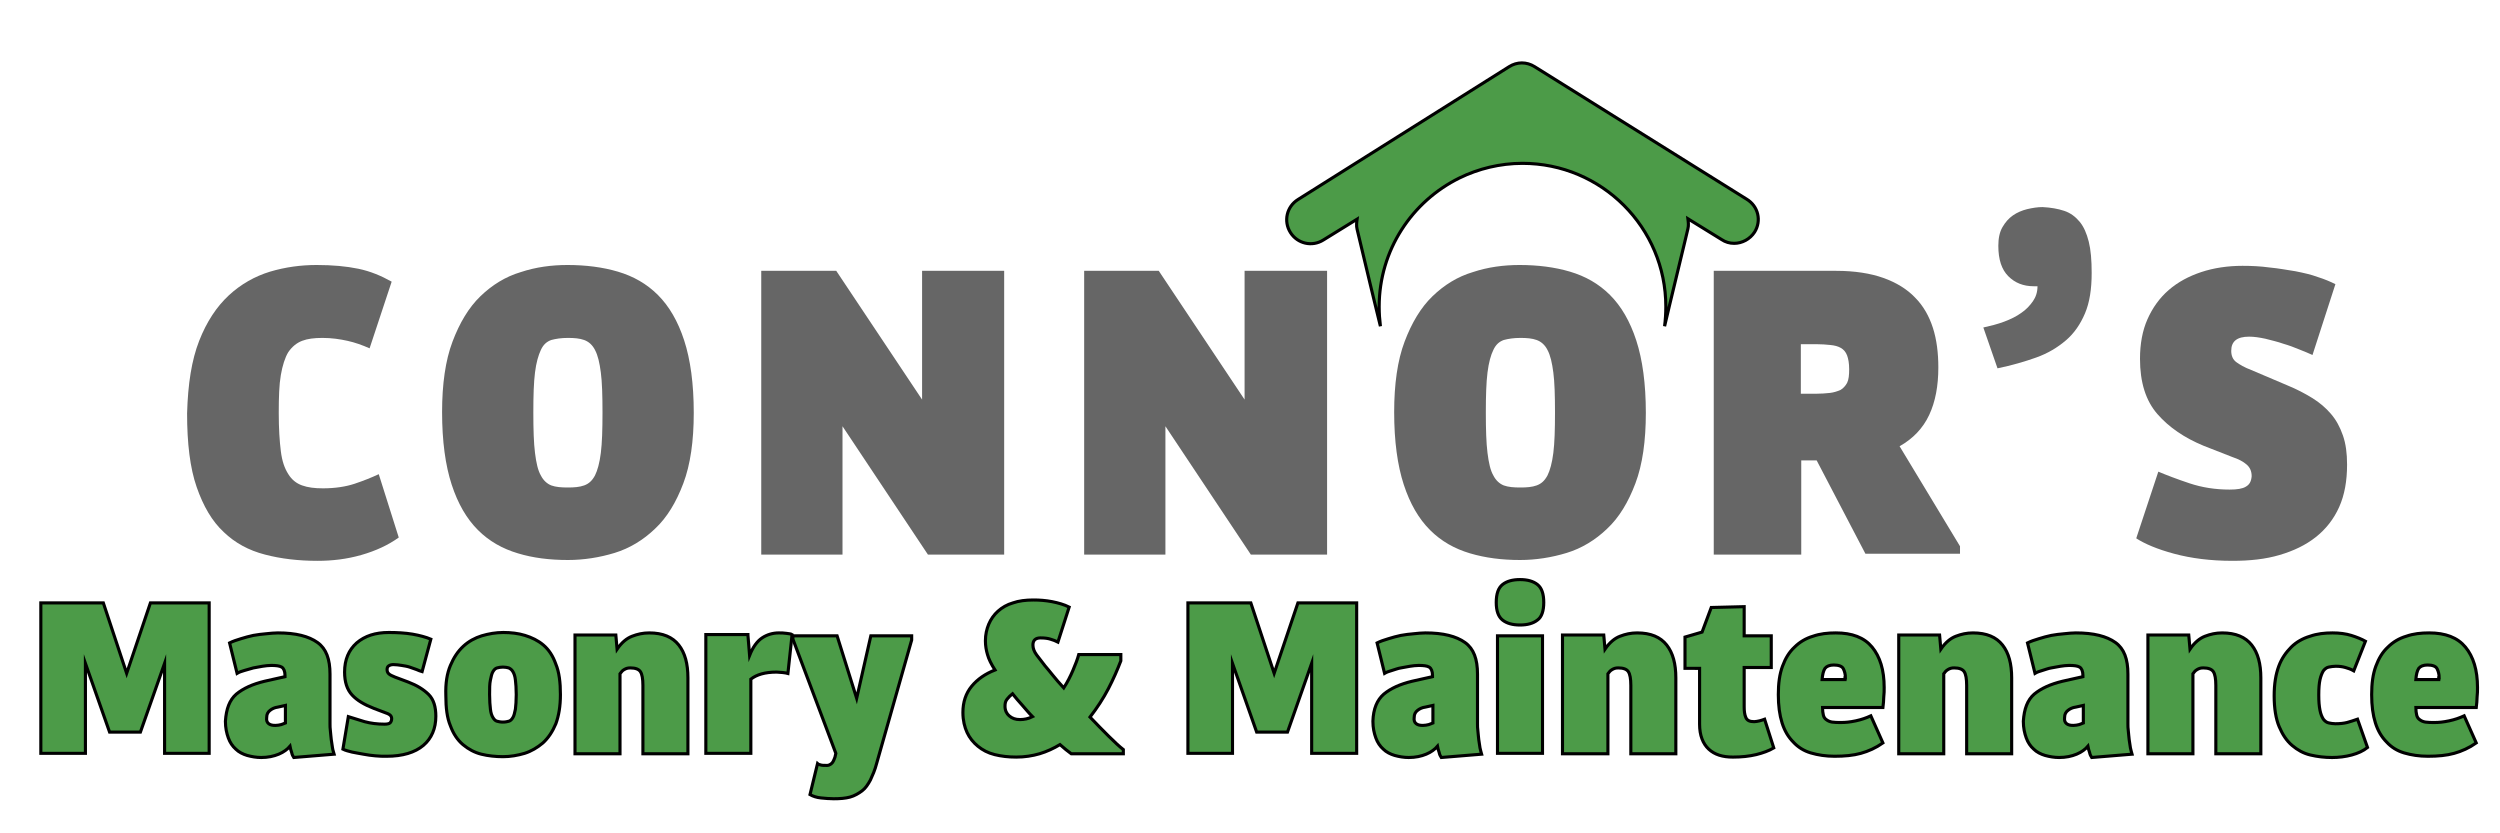
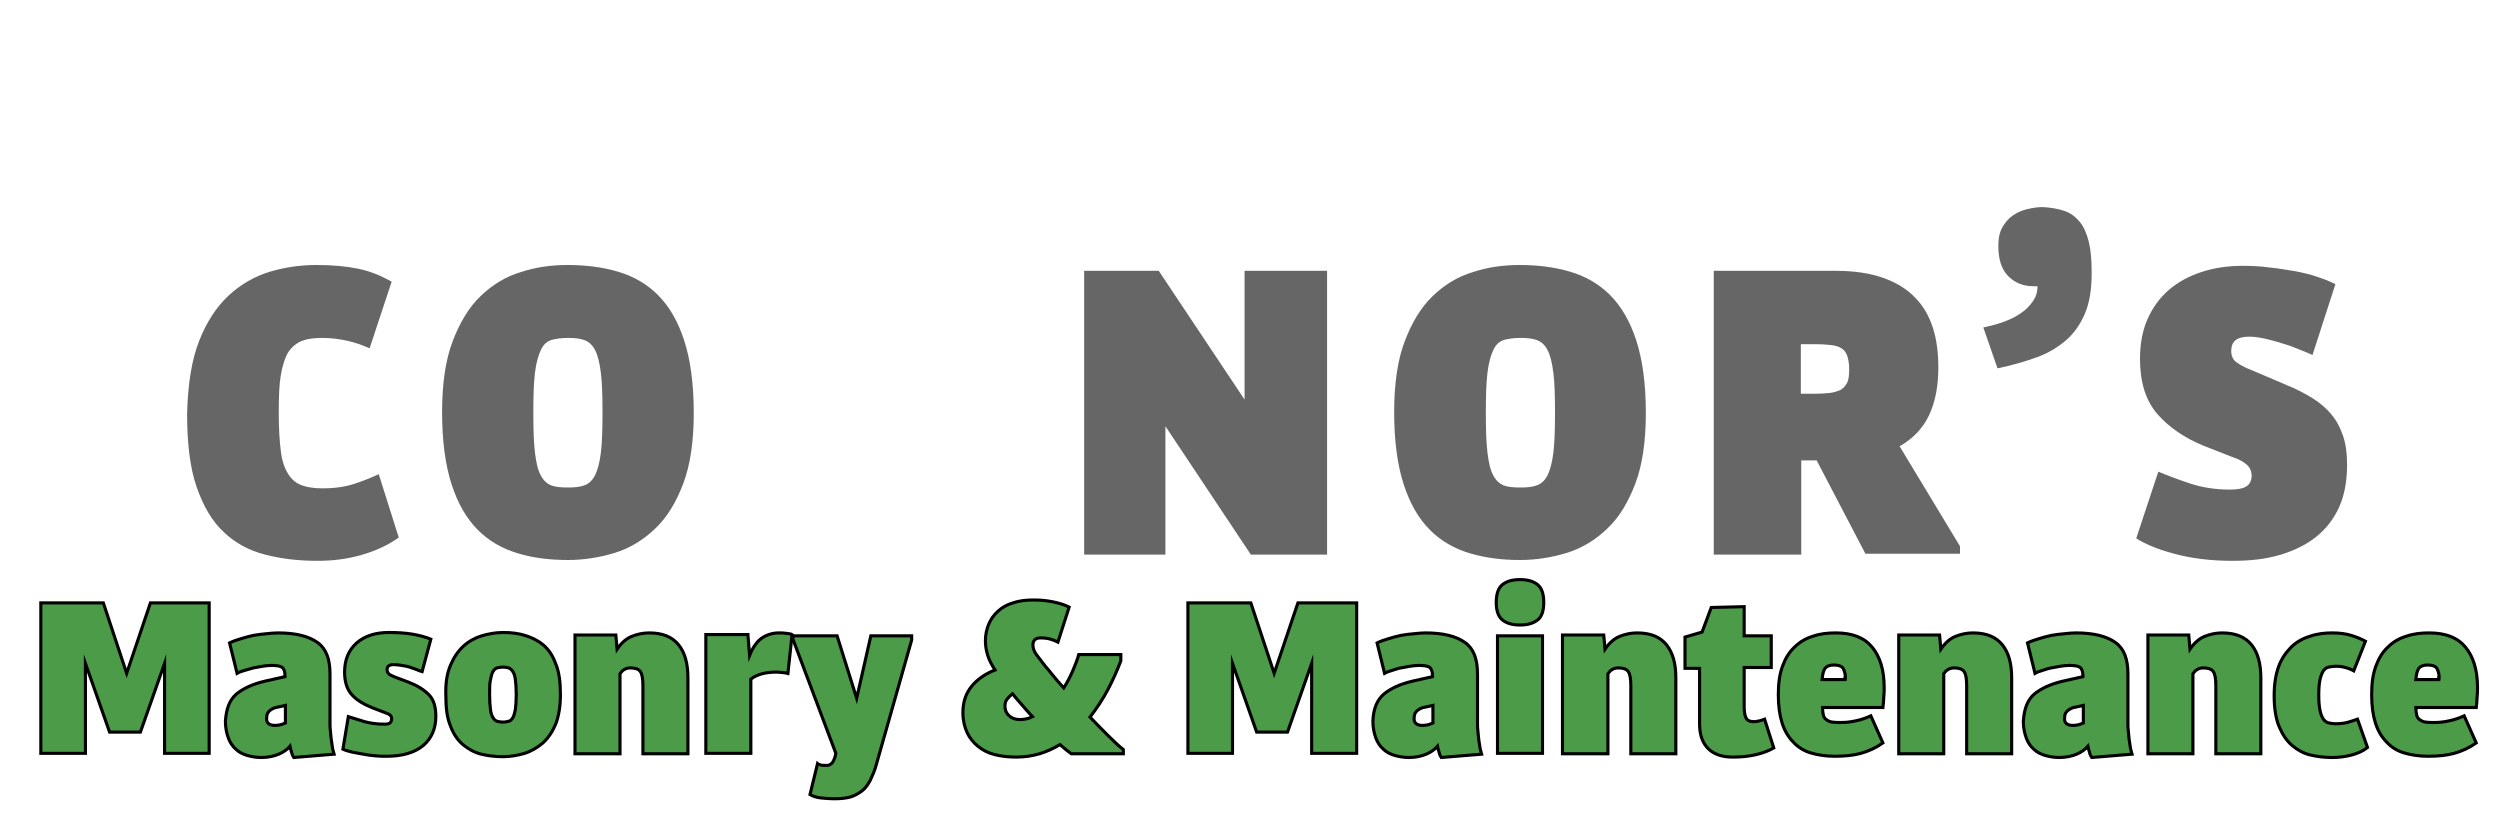
<svg xmlns="http://www.w3.org/2000/svg" version="1.1" id="Layer_1" x="0px" y="0px" viewBox="0 0 600 200" style="enable-background:new 0 0 600 200;" xml:space="preserve">
  <style type="text/css"> .st0{fill:#4C9B48;stroke:#000000;stroke-width:0.75;stroke-miterlimit:10;} .st1{fill:#666666;} </style>
  <g>
    <g>
      <g>
        <g>
          <g>
            <g>
-               <path class="st0" d="M421.1,55.7c-1.1,1.7-3,2.7-4.9,2.7c-1.1,0-2.1-0.3-3-0.9l-8.1-5c0.1,0.8,0.2,1.6,0,2.4l-1.1,4.6 l-3.3,13.7l-1.2,5.1c0.2-1.5,0.3-3.1,0.3-4.7c0-19-15.4-34.4-34.4-34.4c-5.4,0-10.6,1.3-15.1,3.5 c-11.4,5.6-19.3,17.3-19.3,30.9c0,1.6,0.1,3.1,0.3,4.7l-0.9-3.7l-1.5-6.2l-2.1-8.8l-1.1-4.6c-0.2-0.8-0.1-1.7,0-2.4l-8.1,5 c-2.7,1.7-6.2,0.9-7.9-1.8c-1.7-2.7-0.9-6.2,1.8-7.9L362.2,16c1.9-1.2,4.2-1.2,6.1,0l50.9,31.8C422,49.5,422.8,53,421.1,55.7z " />
-             </g>
+               </g>
          </g>
        </g>
      </g>
    </g>
  </g>
  <g>
    <path class="st1" d="M47.8,81.8c1.8-4.6,4.2-8.2,7.1-10.9c2.9-2.7,6.3-4.6,9.9-5.7c3.7-1.1,7.4-1.6,11.2-1.6c3.8,0,7.1,0.3,10,0.9 s5.5,1.7,8,3.1l-5.3,16c-1.8-0.8-3.5-1.4-5.3-1.8s-3.8-0.7-6-0.7c-2,0-3.6,0.2-4.9,0.7s-2.4,1.4-3.3,2.7c-0.8,1.3-1.4,3.2-1.8,5.5 s-0.5,5.3-0.5,9.1c0,3.8,0.2,6.8,0.5,9.2s0.9,4.1,1.8,5.5c0.8,1.3,1.9,2.2,3.3,2.7c1.4,0.5,3,0.7,5,0.7c2.9,0,5.5-0.4,7.6-1.1 c2.1-0.7,4.1-1.5,5.8-2.3l4.8,15.2c-2.5,1.8-5.5,3.2-9,4.2s-7,1.4-10.5,1.4c-4.6,0-8.8-0.5-12.6-1.5c-3.9-1-7.2-2.8-9.9-5.4 c-2.8-2.6-4.9-6.2-6.5-10.8s-2.3-10.5-2.3-17.7C45.1,92.1,46,86.4,47.8,81.8z" />
    <path class="st1" d="M124.3,132.8c-3.7-1.1-6.9-2.9-9.6-5.6s-4.8-6.3-6.3-10.9c-1.5-4.6-2.3-10.4-2.3-17.4c0-6.7,0.8-12.4,2.5-16.9 s3.9-8.2,6.7-10.9c2.8-2.7,6-4.7,9.7-5.8c3.6-1.2,7.4-1.7,11.2-1.7c4.3,0,8.4,0.5,12.1,1.6c3.7,1.1,6.9,2.9,9.6,5.6 s4.8,6.3,6.3,10.9c1.5,4.6,2.3,10.4,2.3,17.4c0,6.7-0.8,12.4-2.5,16.9s-3.9,8.2-6.8,10.9c-2.8,2.7-6.1,4.7-9.7,5.8 s-7.4,1.7-11.2,1.7C131.9,134.4,127.9,133.9,124.3,132.8z M140.2,116.5c1.1-0.4,1.9-1.1,2.6-2.4c0.6-1.2,1.1-3,1.4-5.4 c0.3-2.4,0.4-5.6,0.4-9.7c0-4.1-0.1-7.3-0.4-9.6s-0.7-4.1-1.4-5.4c-0.6-1.2-1.5-2-2.6-2.4c-1.1-0.4-2.4-0.5-3.9-0.5 c-1.6,0-2.9,0.2-4,0.5c-1.1,0.4-1.9,1.1-2.5,2.4s-1.1,3-1.4,5.4S128,94.9,128,99c0,4.1,0.1,7.3,0.4,9.7c0.3,2.4,0.7,4.2,1.4,5.4 c0.6,1.2,1.5,2,2.5,2.4c1.1,0.4,2.4,0.5,4,0.5C137.8,117,139.1,116.9,140.2,116.5z" />
-     <path class="st1" d="M200.7,65l20.6,30.9V65H241v68.1h-18.3l-20.5-30.8v30.8h-19.5V65H200.7z" />
    <path class="st1" d="M278.1,65l20.6,30.9V65h19.8v68.1h-18.3l-20.5-30.8v30.8h-19.5V65H278.1z" />
    <path class="st1" d="M352.8,132.8c-3.7-1.1-6.9-2.9-9.6-5.6s-4.8-6.3-6.3-10.9s-2.3-10.4-2.3-17.4c0-6.7,0.8-12.4,2.5-16.9 c1.7-4.5,3.9-8.2,6.7-10.9s6-4.7,9.7-5.8c3.6-1.2,7.4-1.7,11.2-1.7c4.3,0,8.4,0.5,12.1,1.6c3.7,1.1,6.9,2.9,9.6,5.6 c2.7,2.7,4.8,6.3,6.3,10.9c1.5,4.6,2.3,10.4,2.3,17.4c0,6.7-0.8,12.4-2.5,16.9c-1.7,4.5-3.9,8.2-6.8,10.9c-2.8,2.7-6.1,4.7-9.7,5.8 s-7.4,1.7-11.2,1.7C360.5,134.4,356.5,133.9,352.8,132.8z M368.8,116.5c1.1-0.4,1.9-1.1,2.6-2.4c0.6-1.2,1.1-3,1.4-5.4 c0.3-2.4,0.4-5.6,0.4-9.7c0-4.1-0.1-7.3-0.4-9.6s-0.7-4.1-1.4-5.4c-0.6-1.2-1.5-2-2.6-2.4c-1.1-0.4-2.4-0.5-3.9-0.5 c-1.6,0-2.9,0.2-4,0.5c-1.1,0.4-1.9,1.1-2.5,2.4c-0.6,1.2-1.1,3-1.4,5.4s-0.4,5.6-0.4,9.6c0,4.1,0.1,7.3,0.4,9.7 c0.3,2.4,0.7,4.2,1.4,5.4c0.6,1.2,1.5,2,2.5,2.4c1.1,0.4,2.4,0.5,4,0.5C366.4,117,367.7,116.9,368.8,116.5z" />
    <path class="st1" d="M440.7,65c4.4,0,8.2,0.6,11.3,1.7s5.7,2.7,7.6,4.7c2,2,3.4,4.5,4.3,7.3c0.9,2.8,1.3,6,1.3,9.5 c0,4.4-0.7,8.2-2.2,11.4c-1.5,3.2-3.9,5.7-7.1,7.5l14.5,24v1.8h-22.7L436,110.5h-3.7v22.6h-21V65H440.7z M439.2,94.3 c0.9-0.1,1.8-0.4,2.5-0.7c0.7-0.4,1.2-1,1.6-1.7c0.4-0.8,0.5-1.9,0.5-3.3c0-1.4-0.2-2.5-0.5-3.3s-0.8-1.4-1.5-1.8 c-0.7-0.4-1.5-0.6-2.5-0.7c-1-0.1-2.1-0.2-3.5-0.2h-3.6v11.9h3.6C437.1,94.5,438.2,94.4,439.2,94.3z" />
    <path class="st1" d="M495.4,50.6c1.5,0.5,2.7,1.4,3.7,2.6s1.7,2.8,2.2,4.8s0.7,4.5,0.7,7.5c0,3.9-0.5,7.1-1.6,9.7 c-1.1,2.6-2.6,4.8-4.6,6.5c-2,1.7-4.3,3.1-7.1,4.1c-2.8,1-5.9,1.9-9.3,2.6l-3.4-9.8c1.8-0.4,3.4-0.8,5-1.4c1.6-0.6,3-1.3,4.1-2.1 c1.2-0.8,2.1-1.8,2.8-2.8s1.1-2.2,1.1-3.6h-0.9c-2.5,0-4.5-0.8-6.1-2.4c-1.6-1.6-2.4-4-2.4-7.3c0-1.8,0.3-3.3,1-4.5 c0.7-1.2,1.5-2.1,2.5-2.8c1-0.7,2.2-1.2,3.4-1.5c1.3-0.3,2.5-0.5,3.7-0.5C492.2,49.8,493.9,50.1,495.4,50.6z" />
    <path class="st1" d="M525.5,116c3,1,6.2,1.5,9.6,1.5c1.8,0,3.1-0.2,3.9-0.7c0.9-0.5,1.3-1.3,1.4-2.5c0-1.2-0.4-2.1-1.2-2.8 s-1.9-1.3-3.4-1.8l-6.9-2.7c-4.6-1.9-8.3-4.4-11.1-7.6s-4.2-7.6-4.2-13.3c0-3.6,0.6-6.8,1.8-9.5s2.9-5.1,5.1-7 c2.2-1.9,4.8-3.3,7.8-4.3s6.4-1.5,9.9-1.5c2.2,0,4.3,0.1,6.5,0.4c2.2,0.2,4.2,0.6,6.2,0.9c2,0.4,3.8,0.8,5.4,1.4 c1.6,0.5,3,1.1,4.2,1.7l-5.5,17c-0.8-0.4-1.9-0.8-3.1-1.3c-1.2-0.5-2.5-1-3.9-1.4c-1.4-0.5-2.8-0.8-4.3-1.2 c-1.4-0.3-2.7-0.5-3.9-0.5c-2.9,0-4.3,1.1-4.3,3.4c0,1.2,0.4,2.1,1.2,2.7s2,1.3,3.6,1.9l8.7,3.7c2.2,0.9,4.1,1.9,5.9,3 s3.3,2.4,4.5,3.8c1.3,1.5,2.2,3.2,2.9,5.2c0.7,2,1,4.3,1,7c0,3.9-0.6,7.3-1.9,10.2s-3.2,5.3-5.6,7.2c-2.4,1.9-5.3,3.3-8.7,4.3 s-7.1,1.4-11.3,1.4c-5.3,0-9.9-0.6-14-1.7c-4.1-1.1-7.1-2.4-9.1-3.7l5.3-16C519.9,114,522.5,115,525.5,116z" />
  </g>
  <g>
    <path class="st0" d="M24.8,144.7l5.6,16.9l5.7-16.9h14.1v36.1H39.5v-21.6l-5.8,16.5h-7.4l-5.8-16.5v21.6H9.8v-36.1H24.8z" />
    <path class="st0" d="M56.7,166.6c1.7-1.4,3.9-2.4,6.8-3.1l4.9-1.1v-0.3c0-1-0.3-1.7-0.8-2c-0.5-0.3-1.4-0.4-2.5-0.4 c-0.7,0-1.4,0.1-2.1,0.2c-0.7,0.1-1.5,0.3-2.2,0.4c-0.7,0.2-1.4,0.4-2.1,0.6s-1.3,0.4-1.8,0.7l-1.8-7.3c0.8-0.4,1.7-0.7,2.7-1 c1-0.3,2-0.6,3-0.8c1-0.2,2.1-0.3,3.1-0.4c1-0.1,1.9-0.2,2.8-0.2c4.3,0,7.4,0.8,9.5,2.3s3,4,3,7.6v11.9c0,0.5,0,1.1,0.1,1.8 c0.1,0.7,0.1,1.4,0.2,2s0.2,1.3,0.3,2s0.3,1.1,0.4,1.5l-9.7,0.8c-0.2-0.3-0.4-0.7-0.5-1.2c-0.2-0.5-0.3-1-0.4-1.5 c-0.6,0.7-1.5,1.4-2.7,1.9c-1.2,0.5-2.6,0.8-4.2,0.8c-1.2,0-2.3-0.2-3.4-0.5c-1-0.3-2-0.8-2.7-1.5c-0.8-0.7-1.4-1.6-1.8-2.7 c-0.4-1.1-0.7-2.4-0.7-4C54.3,170.1,55.1,168,56.7,166.6z M64.5,173.7c0.4,0.3,0.9,0.4,1.6,0.4c0.5,0,1-0.1,1.4-0.2 c0.4-0.1,0.7-0.3,1-0.4v-4.2l-1.8,0.4c-0.8,0.1-1.4,0.4-1.9,0.8c-0.5,0.4-0.8,0.9-0.8,1.7C63.9,172.9,64.1,173.4,64.5,173.7z" />
    <path class="st0" d="M87.5,173.2c1.5,0.4,3,0.6,4.8,0.6c0.6,0,1.1-0.1,1.3-0.3s0.4-0.5,0.4-1c0-0.3-0.1-0.6-0.3-0.8 c-0.2-0.2-0.5-0.4-1.1-0.6l-2.9-1.1c-2.3-0.9-4-1.9-5.2-3.2c-1.2-1.3-1.8-3.1-1.8-5.5c0-3,1-5.3,2.9-7c2-1.7,4.5-2.5,7.7-2.5 c2,0,3.9,0.1,5.7,0.4c1.7,0.3,3.2,0.7,4.4,1.2l-2.1,7.8c-0.4-0.1-0.8-0.3-1.3-0.5c-0.5-0.2-1.1-0.4-1.7-0.6 c-0.6-0.2-1.3-0.3-1.9-0.4c-0.7-0.1-1.3-0.2-2-0.2c-0.4,0-0.8,0.1-1.1,0.3c-0.3,0.2-0.4,0.5-0.4,0.9c0,0.4,0.1,0.7,0.4,1 s0.8,0.5,1.5,0.8l3.2,1.2c2.1,0.8,3.7,1.8,4.9,3c1.2,1.2,1.7,3,1.7,5.2c0,2.9-1,5.3-3,7s-5,2.6-8.8,2.6c-0.9,0-1.8,0-2.7-0.1 c-1-0.1-1.9-0.2-2.9-0.4s-1.8-0.3-2.7-0.5c-0.8-0.2-1.6-0.4-2.2-0.7l1.3-7.8C84.8,172.4,86,172.7,87.5,173.2z" />
    <path class="st0" d="M108.1,159.7c0.8-1.9,1.8-3.4,3.1-4.6c1.3-1.2,2.8-2,4.4-2.5c1.7-0.5,3.4-0.8,5.2-0.8c1.8,0,3.6,0.2,5.2,0.7 s3.1,1.2,4.4,2.3s2.3,2.6,3,4.6c0.8,1.9,1.1,4.4,1.1,7.3c0,2.8-0.4,5.1-1.1,7c-0.8,1.9-1.8,3.4-3.1,4.6c-1.3,1.1-2.8,2-4.4,2.5 c-1.7,0.5-3.4,0.8-5.2,0.8c-1.8,0-3.6-0.2-5.2-0.6s-3.1-1.2-4.4-2.3s-2.3-2.6-3-4.5c-0.8-1.9-1.1-4.3-1.1-7.3 C106.9,163.9,107.3,161.6,108.1,159.7z M122.1,173.1c0.4-0.1,0.7-0.4,1-0.9s0.4-1.1,0.6-2c0.1-0.9,0.2-2,0.2-3.5s-0.1-2.6-0.2-3.5 s-0.3-1.5-0.6-2s-0.6-0.7-1-0.9c-0.4-0.1-0.8-0.2-1.4-0.2s-1,0.1-1.4,0.2c-0.4,0.1-0.7,0.4-1,0.9s-0.4,1.1-0.6,2s-0.2,2-0.2,3.5 s0.1,2.6,0.2,3.5c0.1,0.9,0.3,1.5,0.6,2s0.6,0.8,1,0.9c0.4,0.1,0.8,0.2,1.4,0.2S121.7,173.2,122.1,173.1z" />
    <path class="st0" d="M147.8,152.4l0.3,3.4c1.1-1.6,2.3-2.6,3.6-3.1c1.3-0.5,2.6-0.8,4.1-0.8c3.3,0,5.6,1,7.1,2.9 c1.5,1.9,2.2,4.5,2.2,7.9v18.2h-10.8v-16.4c0-1.6-0.2-2.7-0.6-3.3c-0.4-0.6-1.2-0.9-2.4-0.9c-0.6,0-1,0.1-1.5,0.4 c-0.4,0.2-0.7,0.6-1,1v19.2H138v-28.5H147.8z" />
    <path class="st0" d="M179.5,152.4l0.4,4.9c0.8-2,1.8-3.4,3-4.2c1.2-0.8,2.6-1.2,4-1.2c0.6,0,1.2,0,1.8,0.1c0.6,0.1,1.1,0.1,1.4,0.3 l-1,9.3c-0.3-0.1-0.8-0.1-1.3-0.2c-0.5,0-1-0.1-1.4-0.1c-2.8,0-4.8,0.6-6.2,1.7v17.8h-10.8v-28.5H179.5z" />
    <path class="st0" d="M197,183.6c0.3,0.1,0.8,0.1,1.5,0.1c0.3,0,0.6-0.1,1-0.4s0.6-0.8,0.9-1.6l0.2-0.9l-10.3-27.4v-0.8h10.6l4.7,15 l3.4-15h9.8v1l-8.4,29.6c-0.4,1.6-1,2.9-1.5,4c-0.6,1.1-1.2,2-2,2.6s-1.8,1.2-2.9,1.5c-1.1,0.3-2.4,0.4-3.9,0.4 c-1,0-2.1-0.1-3.1-0.2c-1-0.1-1.9-0.4-2.6-0.8l1.8-7.4C196.3,183.4,196.6,183.5,197,183.6z" />
    <path class="st0" d="M233.2,164.7c1.4-1.7,3.3-3,5.6-3.9c-0.9-1.4-1.5-2.6-1.8-3.7c-0.3-1-0.5-2.1-0.5-3.3c0-1.5,0.3-2.8,0.8-4 c0.5-1.2,1.3-2.3,2.2-3.1c1-0.9,2.2-1.6,3.6-2c1.4-0.5,3.1-0.7,4.9-0.7c1.5,0,2.9,0.1,4.5,0.4c1.5,0.3,2.9,0.7,4.1,1.3l-2.7,8.4 c-0.6-0.3-1.1-0.5-1.8-0.7c-0.6-0.2-1.4-0.3-2.4-0.3c-1.2,0-1.8,0.6-1.8,1.7c0,0.8,0.3,1.6,0.9,2.4c0.6,0.8,1.3,1.7,2,2.6 c0.5,0.6,1.2,1.4,1.9,2.3s1.6,1.9,2.6,3c0.9-1.4,1.6-2.8,2.2-4.2s1.1-2.7,1.4-3.8H269v1.5c-0.8,2.1-1.8,4.4-3,6.7 c-1.2,2.3-2.7,4.6-4.4,6.8c1.6,1.7,3.1,3.2,4.5,4.6c1.4,1.4,2.6,2.5,3.5,3.2v1h-12.5c-0.4-0.3-0.8-0.6-1.3-1s-0.9-0.8-1.4-1.2 c-1.5,0.9-3.2,1.7-4.9,2.2c-1.7,0.5-3.6,0.8-5.6,0.8c-1.9,0-3.6-0.2-5.2-0.6s-2.9-1.1-4-2s-2-2-2.6-3.3c-0.6-1.3-1-2.9-1-4.8 C231.1,168.5,231.8,166.4,233.2,164.7z M242.2,171.8c0.7,0.6,1.5,0.9,2.6,0.9c1,0,2-0.2,3-0.7c-0.9-0.9-1.7-1.9-2.5-2.8 c-0.8-0.9-1.6-1.8-2.3-2.7c-0.5,0.4-0.9,0.8-1.3,1.3s-0.5,1-0.5,1.7C241.2,170.5,241.6,171.3,242.2,171.8z" />
    <path class="st0" d="M300.2,144.7l5.6,16.9l5.7-16.9h14.1v36.1h-10.8v-21.6l-5.8,16.5h-7.4l-5.8-16.5v21.6h-10.7v-36.1H300.2z" />
    <path class="st0" d="M332.1,166.6c1.7-1.4,3.9-2.4,6.8-3.1l4.9-1.1v-0.3c0-1-0.3-1.7-0.8-2c-0.5-0.3-1.4-0.4-2.5-0.4 c-0.7,0-1.4,0.1-2.1,0.2c-0.7,0.1-1.5,0.3-2.2,0.4s-1.4,0.4-2.1,0.6s-1.3,0.4-1.8,0.7l-1.8-7.3c0.8-0.4,1.7-0.7,2.7-1 c1-0.3,2-0.6,3-0.8c1-0.2,2.1-0.3,3.1-0.4c1-0.1,1.9-0.2,2.8-0.2c4.3,0,7.4,0.8,9.5,2.3s3,4,3,7.6v11.9c0,0.5,0,1.1,0.1,1.8 c0.1,0.7,0.1,1.4,0.2,2c0.1,0.7,0.2,1.3,0.3,2c0.1,0.6,0.3,1.1,0.4,1.5l-9.7,0.8c-0.2-0.3-0.4-0.7-0.5-1.2c-0.2-0.5-0.3-1-0.4-1.5 c-0.6,0.7-1.5,1.4-2.7,1.9c-1.2,0.5-2.6,0.8-4.2,0.8c-1.2,0-2.3-0.2-3.4-0.5c-1-0.3-2-0.8-2.7-1.5c-0.8-0.7-1.4-1.6-1.8-2.7 c-0.4-1.1-0.7-2.4-0.7-4C329.6,170.1,330.5,168,332.1,166.6z M339.9,173.7c0.4,0.3,0.9,0.4,1.6,0.4c0.5,0,1-0.1,1.4-0.2 c0.4-0.1,0.7-0.3,1-0.4v-4.2l-1.8,0.4c-0.8,0.1-1.4,0.4-1.9,0.8c-0.5,0.4-0.8,0.9-0.8,1.7C339.3,172.9,339.5,173.4,339.9,173.7z" />
    <path class="st0" d="M360.6,148.8c-1-0.8-1.5-2.2-1.5-4.2c0-2.1,0.5-3.5,1.5-4.3c1-0.8,2.4-1.2,4.2-1.2s3.2,0.4,4.2,1.2 c1,0.8,1.5,2.2,1.5,4.3c0,2-0.5,3.5-1.5,4.2c-1,0.8-2.4,1.2-4.2,1.2S361.6,149.6,360.6,148.8z M370.2,152.6v28.2h-10.8v-28.2H370.2 z" />
    <path class="st0" d="M384.9,152.4l0.3,3.4c1.1-1.6,2.3-2.6,3.6-3.1c1.3-0.5,2.6-0.8,4.1-0.8c3.3,0,5.6,1,7.1,2.9 c1.5,1.9,2.2,4.5,2.2,7.9v18.2h-10.8v-16.4c0-1.6-0.2-2.7-0.6-3.3c-0.4-0.6-1.2-0.9-2.4-0.9c-0.6,0-1,0.1-1.5,0.4s-0.7,0.6-1,1 v19.2H375v-28.5H384.9z" />
    <path class="st0" d="M404.4,160.2v-7.3l4.1-1.2l2.2-5.9l7.9-0.2v7h6.5v7.6h-6.5v9.4c0,1.1,0.1,1.9,0.4,2.6s0.9,1,2,1 c0.4,0,0.8-0.1,1.3-0.2c0.5-0.1,0.9-0.3,1.2-0.4l2.2,6.9c-1.2,0.7-2.6,1.2-4.2,1.6c-1.7,0.4-3.5,0.6-5.6,0.6 c-2.5,0-4.4-0.6-5.8-1.9c-1.4-1.3-2.2-3.3-2.2-6v-13.4H404.4z" />
    <path class="st0" d="M427.8,159.9c0.7-1.9,1.6-3.4,2.9-4.6c1.2-1.2,2.7-2.1,4.4-2.6c1.7-0.6,3.5-0.8,5.5-0.8c3.9,0,6.8,1.1,8.7,3.4 c1.9,2.3,2.9,5.5,2.9,9.7c0,0.7,0,1.5-0.1,2.3c0,0.8-0.1,1.6-0.2,2.5h-14.5c0,0.7,0.1,1.4,0.2,1.8c0.1,0.5,0.4,0.9,0.7,1.1 c0.4,0.3,0.8,0.5,1.4,0.6c0.6,0.1,1.3,0.1,2.2,0.1c1,0,2.1-0.1,3.5-0.4s2.5-0.7,3.6-1.2l2.9,6.5c-1.7,1.2-3.5,2-5.3,2.5 s-3.9,0.7-6.3,0.7c-2.1,0-4-0.3-5.7-0.8c-1.7-0.5-3.1-1.4-4.2-2.6c-1.2-1.2-2.1-2.7-2.7-4.6c-0.6-1.9-0.9-4.1-0.9-6.8 S427.1,161.8,427.8,159.9z M442.9,162.7c0-0.9-0.2-1.6-0.5-2.2c-0.3-0.6-1.1-0.9-2.3-0.9c-1,0-1.7,0.3-2.1,0.8 c-0.4,0.6-0.6,1.5-0.7,2.7h5.5V162.7z" />
    <path class="st0" d="M465.5,152.4l0.3,3.4c1.1-1.6,2.3-2.6,3.6-3.1c1.3-0.5,2.6-0.8,4.1-0.8c3.3,0,5.6,1,7.1,2.9 c1.5,1.9,2.2,4.5,2.2,7.9v18.2h-10.8v-16.4c0-1.6-0.2-2.7-0.6-3.3c-0.4-0.6-1.2-0.9-2.4-0.9c-0.6,0-1,0.1-1.5,0.4s-0.7,0.6-1,1 v19.2h-10.8v-28.5H465.5z" />
    <path class="st0" d="M488.2,166.6c1.7-1.4,3.9-2.4,6.8-3.1l4.9-1.1v-0.3c0-1-0.3-1.7-0.8-2c-0.5-0.3-1.4-0.4-2.5-0.4 c-0.7,0-1.4,0.1-2.1,0.2c-0.7,0.1-1.5,0.3-2.2,0.4s-1.4,0.4-2.1,0.6s-1.3,0.4-1.8,0.7l-1.8-7.3c0.8-0.4,1.7-0.7,2.7-1 c1-0.3,2-0.6,3-0.8c1-0.2,2.1-0.3,3.1-0.4c1-0.1,1.9-0.2,2.8-0.2c4.3,0,7.4,0.8,9.5,2.3s3,4,3,7.6v11.9c0,0.5,0,1.1,0.1,1.8 c0.1,0.7,0.1,1.4,0.2,2c0.1,0.7,0.2,1.3,0.3,2c0.1,0.6,0.3,1.1,0.4,1.5l-9.7,0.8c-0.2-0.3-0.4-0.7-0.5-1.2c-0.2-0.5-0.3-1-0.4-1.5 c-0.6,0.7-1.5,1.4-2.7,1.9c-1.2,0.5-2.6,0.8-4.2,0.8c-1.2,0-2.3-0.2-3.4-0.5c-1-0.3-2-0.8-2.7-1.5c-0.8-0.7-1.4-1.6-1.8-2.7 c-0.4-1.1-0.7-2.4-0.7-4C485.8,170.1,486.6,168,488.2,166.6z M496,173.7c0.4,0.3,0.9,0.4,1.6,0.4c0.5,0,1-0.1,1.4-0.2 c0.4-0.1,0.7-0.3,1-0.4v-4.2l-1.8,0.4c-0.8,0.1-1.4,0.4-1.9,0.8c-0.5,0.4-0.8,0.9-0.8,1.7C495.4,172.9,495.6,173.4,496,173.7z" />
    <path class="st0" d="M525.3,152.4l0.3,3.4c1.1-1.6,2.3-2.6,3.6-3.1c1.3-0.5,2.6-0.8,4.1-0.8c3.3,0,5.6,1,7.1,2.9 c1.5,1.9,2.2,4.5,2.2,7.9v18.2h-10.8v-16.4c0-1.6-0.2-2.7-0.6-3.3c-0.4-0.6-1.2-0.9-2.4-0.9c-0.6,0-1,0.1-1.5,0.4s-0.7,0.6-1,1 v19.2h-10.8v-28.5H525.3z" />
    <path class="st0" d="M546.9,159.9c0.7-1.9,1.8-3.4,3-4.6s2.8-2.1,4.5-2.6c1.7-0.6,3.5-0.8,5.4-0.8c1.7,0,3.2,0.2,4.5,0.6 c1.3,0.4,2.5,0.9,3.4,1.4l-2.8,7.1c-0.7-0.4-1.3-0.6-2-0.8s-1.4-0.3-2.3-0.3c-0.6,0-1.2,0.1-1.7,0.2c-0.5,0.1-0.9,0.4-1.3,0.9 c-0.3,0.5-0.6,1.2-0.8,2.1s-0.3,2.1-0.3,3.7s0.1,2.7,0.3,3.7s0.5,1.6,0.8,2.1c0.4,0.5,0.8,0.8,1.3,0.9c0.5,0.1,1,0.2,1.6,0.2 c1.1,0,2-0.1,2.8-0.3c0.8-0.2,1.6-0.5,2.5-0.8l2.4,6.8c-1,0.8-2.3,1.4-3.8,1.8c-1.5,0.4-3.1,0.6-4.7,0.6c-1.8,0-3.5-0.2-5.2-0.6 c-1.7-0.4-3.1-1.2-4.4-2.3s-2.3-2.6-3.1-4.5c-0.8-1.9-1.2-4.4-1.2-7.4C545.8,164.1,546.2,161.8,546.9,159.9z" />
    <path class="st0" d="M570.2,159.9c0.7-1.9,1.6-3.4,2.9-4.6c1.2-1.2,2.7-2.1,4.4-2.6c1.7-0.6,3.5-0.8,5.5-0.8c3.9,0,6.8,1.1,8.7,3.4 c1.9,2.3,2.9,5.5,2.9,9.7c0,0.7,0,1.5-0.1,2.3c0,0.8-0.1,1.6-0.2,2.5h-14.5c0,0.7,0.1,1.4,0.2,1.8c0.1,0.5,0.4,0.9,0.7,1.1 c0.4,0.3,0.8,0.5,1.4,0.6c0.6,0.1,1.3,0.1,2.2,0.1c1,0,2.1-0.1,3.5-0.4s2.5-0.7,3.6-1.2l2.9,6.5c-1.7,1.2-3.5,2-5.3,2.5 s-3.9,0.7-6.3,0.7c-2.1,0-4-0.3-5.7-0.8c-1.7-0.5-3.1-1.4-4.2-2.6c-1.2-1.2-2.1-2.7-2.7-4.6c-0.6-1.9-0.9-4.1-0.9-6.8 S569.5,161.8,570.2,159.9z M585.4,162.7c0-0.9-0.2-1.6-0.5-2.2c-0.3-0.6-1.1-0.9-2.3-0.9c-1,0-1.7,0.3-2.1,0.8 c-0.4,0.6-0.6,1.5-0.7,2.7h5.5V162.7z" />
  </g>
</svg>